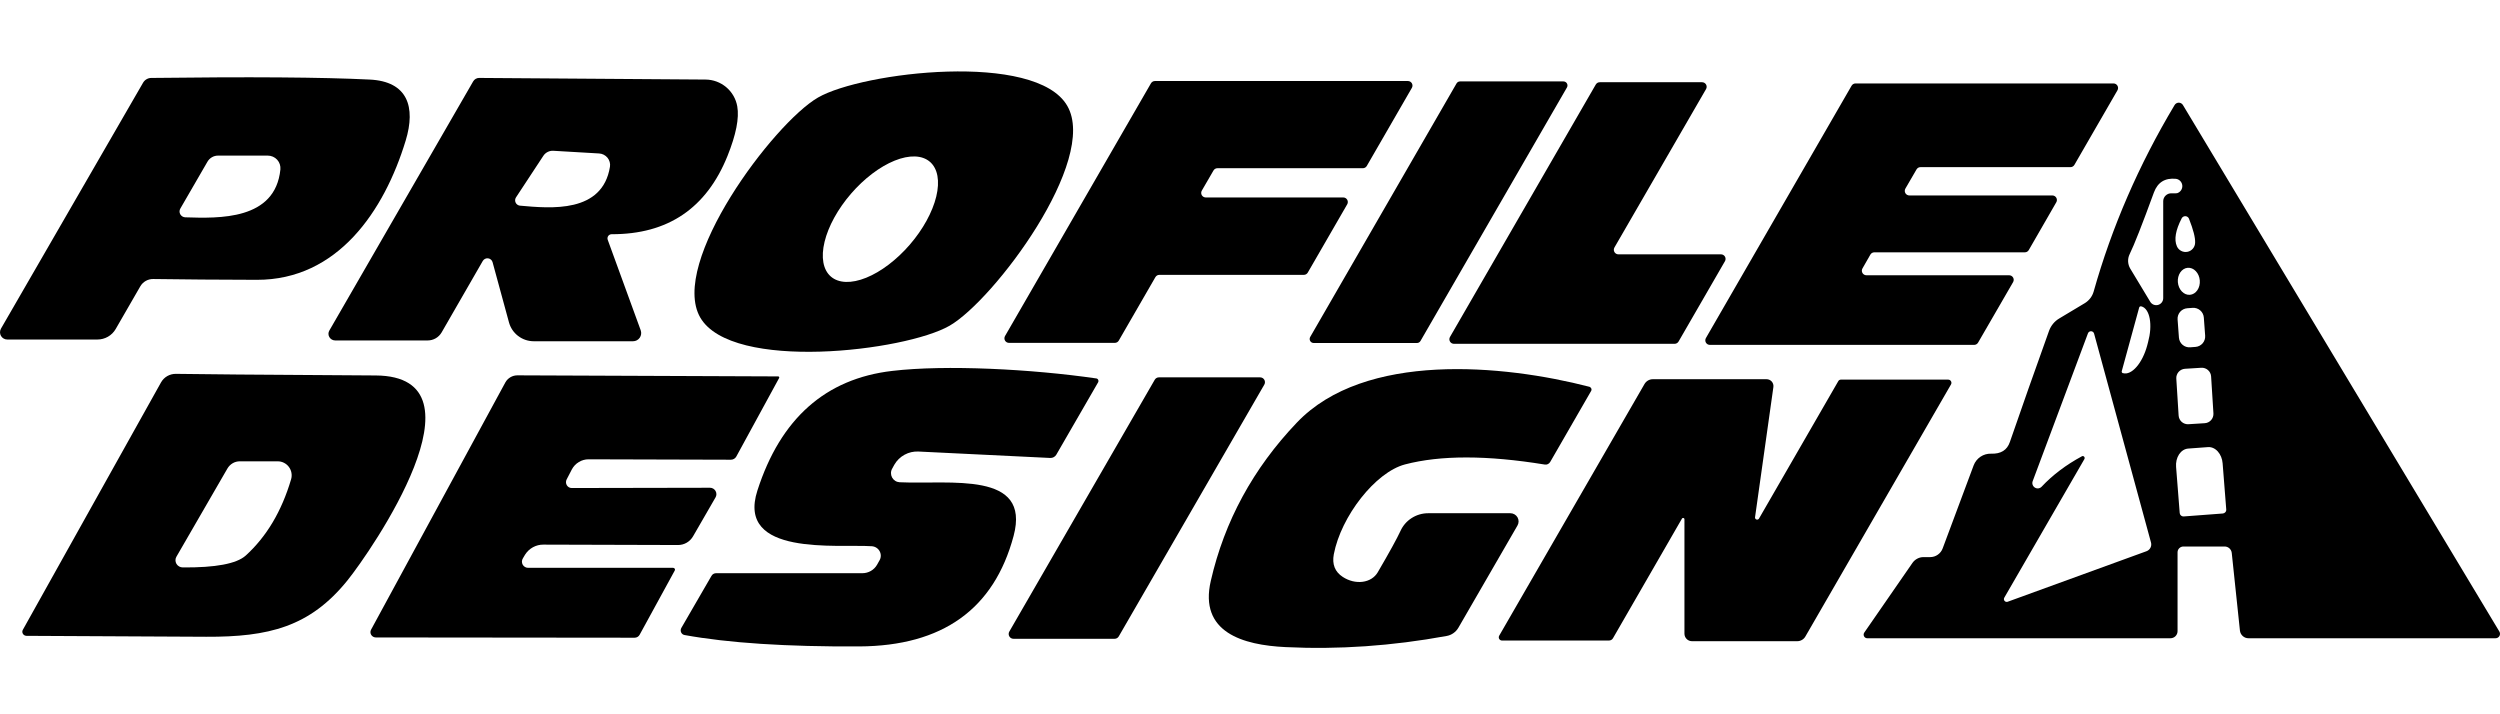
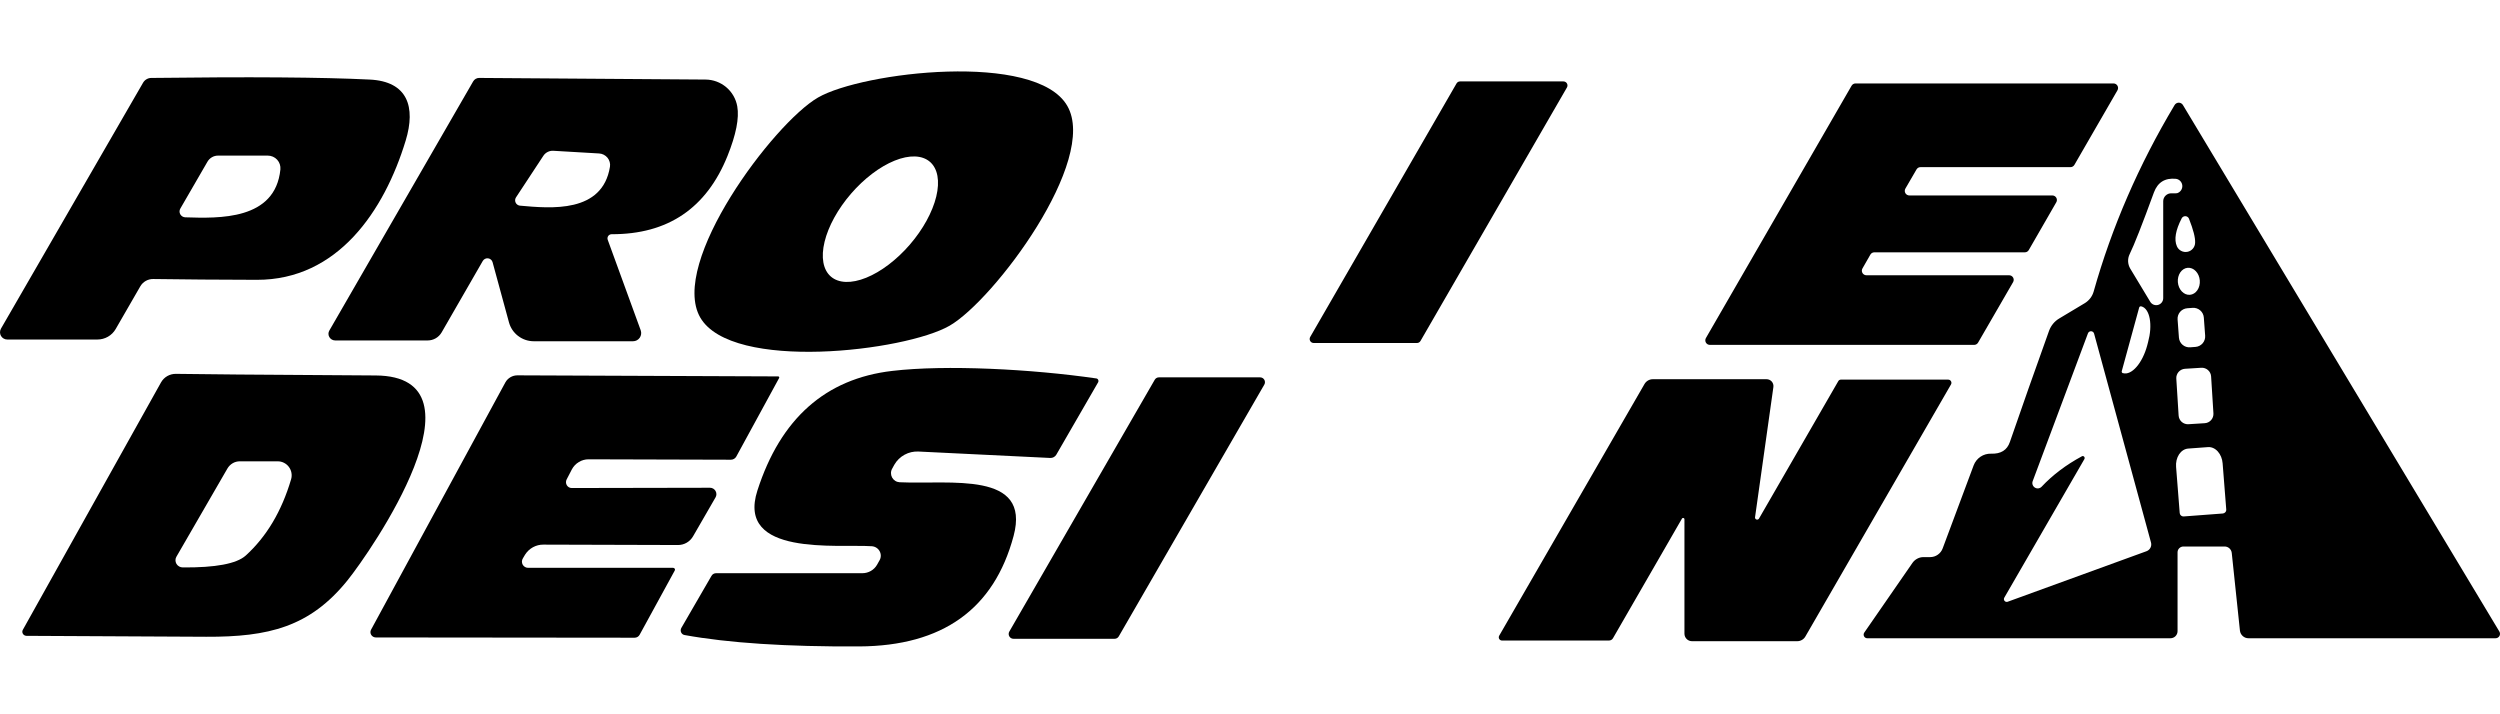
<svg xmlns="http://www.w3.org/2000/svg" fill="none" viewBox="0 0 140 40" height="40" width="140">
  <path fill="black" d="M59.767 5.927C61.532 8.977 55.665 16.805 53.179 18.239C50.693 19.674 40.98 20.831 39.214 17.781C37.456 14.724 43.323 6.896 45.81 5.461C48.296 4.027 58.009 2.87 59.767 5.927ZM52.076 9.062C51.639 8.684 50.927 8.661 50.098 8.996C49.268 9.332 48.389 9.999 47.654 10.851C46.918 11.704 46.386 12.671 46.176 13.54C45.965 14.41 46.092 15.11 46.529 15.488C46.967 15.865 47.678 15.889 48.508 15.553C49.337 15.218 50.216 14.55 50.952 13.698C51.687 12.846 52.219 11.879 52.43 11.009C52.641 10.14 52.513 9.439 52.076 9.062Z" />
  <path fill="black" d="M5.455 19.013H0.407C0.336 19.013 0.266 18.995 0.204 18.959C0.142 18.924 0.091 18.873 0.055 18.811C0.019 18.749 7.72589e-05 18.679 2.36384e-07 18.608C-7.67861e-05 18.537 0.019 18.466 0.054 18.404L8.01 4.635C8.056 4.555 8.121 4.488 8.2 4.441C8.279 4.393 8.369 4.367 8.46 4.365C13.969 4.295 18.046 4.325 20.69 4.455C22.838 4.552 23.289 5.995 22.718 7.873C21.516 11.824 18.902 15.678 14.387 15.67C12.234 15.665 10.298 15.65 8.58 15.625C8.435 15.623 8.292 15.659 8.165 15.73C8.038 15.801 7.933 15.905 7.859 16.031L6.477 18.427C6.374 18.605 6.226 18.753 6.046 18.856C5.867 18.959 5.663 19.013 5.455 19.013ZM10.368 12.17C12.276 12.23 15.416 12.335 15.702 9.488C15.711 9.39 15.7 9.29 15.669 9.197C15.637 9.103 15.587 9.017 15.521 8.944C15.454 8.871 15.373 8.813 15.282 8.774C15.192 8.734 15.094 8.714 14.996 8.714H12.209C12.088 8.714 11.97 8.746 11.865 8.807C11.761 8.868 11.675 8.955 11.615 9.06L10.098 11.681C10.069 11.729 10.054 11.783 10.054 11.839C10.053 11.894 10.067 11.949 10.094 11.998C10.121 12.047 10.161 12.089 10.209 12.119C10.257 12.149 10.312 12.166 10.368 12.17Z" />
  <path fill="black" d="M18.444 18.509L26.496 4.56C26.53 4.5 26.579 4.451 26.637 4.417C26.695 4.383 26.761 4.364 26.827 4.364L39.507 4.455C39.933 4.457 40.344 4.609 40.669 4.883C40.995 5.158 41.214 5.538 41.287 5.957C41.403 6.613 41.22 7.54 40.739 8.736C39.557 11.666 37.394 13.126 34.249 13.116C34.212 13.116 34.176 13.126 34.143 13.143C34.11 13.16 34.082 13.184 34.061 13.214C34.04 13.244 34.026 13.279 34.021 13.316C34.016 13.352 34.019 13.389 34.031 13.424L35.879 18.494C35.904 18.564 35.912 18.638 35.903 18.711C35.894 18.784 35.867 18.853 35.825 18.914C35.783 18.974 35.727 19.024 35.662 19.058C35.597 19.092 35.524 19.11 35.45 19.11H29.892C29.575 19.11 29.267 19.006 29.016 18.815C28.765 18.624 28.584 18.355 28.502 18.051L27.585 14.686C27.57 14.629 27.538 14.578 27.494 14.539C27.45 14.5 27.395 14.475 27.336 14.467C27.278 14.459 27.218 14.468 27.165 14.494C27.112 14.519 27.067 14.56 27.037 14.611L24.731 18.615C24.651 18.752 24.537 18.866 24.4 18.945C24.262 19.024 24.107 19.066 23.95 19.065H18.767C18.701 19.064 18.636 19.047 18.58 19.014C18.523 18.98 18.476 18.933 18.443 18.877C18.41 18.821 18.393 18.757 18.393 18.693C18.393 18.628 18.411 18.565 18.444 18.509ZM29.11 11.516C30.861 11.674 33.738 11.944 34.158 9.337C34.172 9.249 34.167 9.158 34.143 9.071C34.119 8.984 34.077 8.903 34.02 8.833C33.963 8.763 33.891 8.706 33.81 8.664C33.73 8.623 33.641 8.599 33.55 8.594L30.988 8.444C30.877 8.437 30.766 8.46 30.667 8.511C30.568 8.561 30.485 8.636 30.425 8.729L28.893 11.058C28.866 11.101 28.85 11.149 28.847 11.2C28.844 11.251 28.854 11.301 28.876 11.347C28.897 11.392 28.93 11.432 28.971 11.461C29.012 11.491 29.06 11.51 29.11 11.516Z" />
-   <path fill="black" d="M76.316 9.42H68.18C68.135 9.419 68.09 9.431 68.05 9.453C68.01 9.476 67.978 9.508 67.955 9.548L67.301 10.675C67.279 10.714 67.267 10.758 67.267 10.803C67.267 10.849 67.279 10.893 67.302 10.932C67.325 10.971 67.358 11.003 67.397 11.025C67.437 11.047 67.481 11.059 67.527 11.058H75.219C75.264 11.057 75.309 11.068 75.348 11.09C75.387 11.113 75.42 11.145 75.443 11.184C75.466 11.223 75.478 11.267 75.478 11.312C75.479 11.357 75.467 11.402 75.444 11.441L73.236 15.264C73.213 15.304 73.18 15.337 73.14 15.359C73.101 15.382 73.056 15.393 73.01 15.392H64.927C64.882 15.391 64.837 15.403 64.797 15.425C64.758 15.448 64.725 15.48 64.702 15.52L62.651 19.073C62.629 19.113 62.596 19.145 62.556 19.168C62.516 19.19 62.471 19.201 62.426 19.201H56.507C56.461 19.201 56.417 19.19 56.377 19.168C56.338 19.146 56.305 19.114 56.282 19.075C56.259 19.036 56.247 18.992 56.247 18.946C56.247 18.901 56.259 18.857 56.281 18.818L64.454 4.665C64.477 4.626 64.51 4.593 64.549 4.571C64.589 4.548 64.634 4.537 64.68 4.537H78.84C78.885 4.537 78.929 4.548 78.969 4.57C79.008 4.592 79.041 4.624 79.064 4.663C79.087 4.702 79.099 4.747 79.099 4.792C79.099 4.837 79.088 4.881 79.065 4.92L76.541 9.292C76.518 9.332 76.485 9.365 76.446 9.387C76.406 9.409 76.361 9.421 76.316 9.42Z" />
  <path fill="black" d="M79.35 19.208H73.566C73.527 19.208 73.488 19.198 73.453 19.178C73.419 19.159 73.391 19.13 73.371 19.096C73.351 19.061 73.341 19.023 73.341 18.983C73.341 18.944 73.351 18.905 73.371 18.87L81.566 4.673C81.586 4.638 81.615 4.61 81.649 4.59C81.683 4.57 81.722 4.56 81.762 4.56H87.553C87.593 4.56 87.632 4.57 87.666 4.59C87.701 4.61 87.729 4.638 87.749 4.673C87.769 4.707 87.779 4.746 87.779 4.785C87.779 4.825 87.769 4.864 87.749 4.898L79.546 19.096C79.526 19.13 79.497 19.158 79.463 19.178C79.429 19.198 79.39 19.208 79.35 19.208Z" />
-   <path fill="black" d="M90.634 14.243H96.373C96.418 14.242 96.463 14.254 96.502 14.276C96.541 14.298 96.574 14.33 96.597 14.369C96.62 14.408 96.632 14.452 96.632 14.498C96.633 14.543 96.621 14.587 96.598 14.626L93.999 19.126C93.976 19.165 93.943 19.198 93.904 19.22C93.864 19.243 93.819 19.254 93.774 19.254H81.424C81.379 19.254 81.334 19.243 81.295 19.221C81.255 19.199 81.223 19.167 81.2 19.128C81.177 19.089 81.165 19.044 81.164 18.999C81.164 18.954 81.176 18.91 81.199 18.87L89.364 4.733C89.387 4.694 89.42 4.661 89.459 4.638C89.499 4.616 89.544 4.605 89.59 4.605H95.314C95.359 4.605 95.403 4.616 95.443 4.638C95.482 4.66 95.515 4.692 95.538 4.731C95.561 4.77 95.573 4.814 95.573 4.86C95.573 4.905 95.562 4.949 95.539 4.988L90.408 13.86C90.386 13.899 90.374 13.944 90.374 13.989C90.374 14.034 90.386 14.078 90.409 14.117C90.432 14.156 90.465 14.188 90.504 14.21C90.544 14.233 90.588 14.244 90.634 14.243Z" />
  <path fill="black" d="M113.387 14.13H104.966C104.921 14.13 104.876 14.141 104.836 14.163C104.796 14.186 104.764 14.219 104.741 14.258L104.298 15.032C104.275 15.071 104.263 15.115 104.263 15.16C104.264 15.206 104.276 15.25 104.299 15.289C104.322 15.328 104.354 15.36 104.394 15.382C104.433 15.404 104.478 15.415 104.523 15.415H112.508C112.553 15.414 112.598 15.425 112.637 15.447C112.677 15.47 112.71 15.502 112.733 15.541C112.755 15.58 112.768 15.624 112.768 15.669C112.768 15.714 112.756 15.759 112.734 15.798L110.773 19.186C110.75 19.225 110.717 19.258 110.678 19.28C110.638 19.303 110.593 19.314 110.548 19.314H95.757C95.711 19.314 95.667 19.303 95.627 19.281C95.588 19.259 95.555 19.227 95.532 19.188C95.509 19.149 95.497 19.104 95.497 19.059C95.497 19.014 95.508 18.97 95.531 18.93L103.689 4.8C103.712 4.761 103.745 4.728 103.784 4.706C103.824 4.683 103.869 4.672 103.914 4.673H118.352C118.398 4.672 118.442 4.683 118.482 4.705C118.521 4.727 118.554 4.76 118.577 4.799C118.6 4.837 118.612 4.882 118.612 4.927C118.612 4.972 118.6 5.017 118.578 5.056L116.167 9.232C116.144 9.272 116.111 9.304 116.071 9.327C116.032 9.349 115.987 9.361 115.941 9.36H107.55C107.505 9.359 107.46 9.371 107.42 9.393C107.381 9.416 107.348 9.448 107.325 9.488L106.701 10.562C106.679 10.601 106.667 10.646 106.667 10.691C106.667 10.736 106.68 10.78 106.702 10.819C106.725 10.858 106.758 10.89 106.798 10.912C106.837 10.935 106.882 10.946 106.927 10.945H114.927C114.972 10.944 115.017 10.956 115.056 10.978C115.096 11 115.128 11.032 115.151 11.071C115.174 11.11 115.186 11.154 115.187 11.2C115.187 11.245 115.175 11.289 115.152 11.328L113.612 14.002C113.59 14.042 113.557 14.075 113.517 14.097C113.478 14.12 113.433 14.131 113.387 14.13Z" />
  <path fill="black" d="M139.965 35.367C139.987 35.405 140 35.448 140 35.492C140 35.537 139.989 35.58 139.967 35.619C139.944 35.657 139.912 35.689 139.873 35.711C139.835 35.732 139.791 35.743 139.747 35.742H125.917C125.798 35.743 125.683 35.7 125.595 35.62C125.506 35.541 125.449 35.432 125.436 35.314L124.978 30.965C124.967 30.865 124.92 30.773 124.847 30.707C124.773 30.64 124.678 30.604 124.58 30.604H122.274C122.186 30.604 122.102 30.638 122.04 30.699C121.978 30.759 121.943 30.841 121.943 30.927V35.344C121.943 35.45 121.901 35.551 121.827 35.626C121.752 35.7 121.651 35.742 121.545 35.742H104.568C104.53 35.743 104.493 35.733 104.461 35.713C104.429 35.694 104.403 35.665 104.386 35.632C104.369 35.598 104.361 35.561 104.364 35.523C104.367 35.486 104.381 35.45 104.403 35.419L107.1 31.52C107.169 31.421 107.262 31.34 107.369 31.284C107.476 31.227 107.595 31.198 107.716 31.198H108.091C108.244 31.198 108.393 31.151 108.517 31.063C108.642 30.976 108.738 30.852 108.79 30.709L110.525 26.059C110.6 25.862 110.735 25.692 110.91 25.575C111.085 25.458 111.292 25.399 111.502 25.406C112.048 25.426 112.398 25.208 112.553 24.752C113.209 22.849 113.941 20.773 114.747 18.525C114.854 18.233 115.055 17.989 115.318 17.834L116.76 16.97C116.993 16.824 117.164 16.6 117.241 16.339C118.262 12.713 119.775 9.228 121.778 5.882C121.802 5.842 121.836 5.808 121.877 5.785C121.918 5.762 121.964 5.749 122.011 5.749C122.058 5.749 122.104 5.762 122.145 5.785C122.186 5.808 122.22 5.842 122.244 5.882L139.965 35.367ZM121.853 10.014C121.242 9.954 120.832 10.207 120.621 10.773C119.965 12.57 119.512 13.722 119.262 14.228C119.199 14.355 119.169 14.496 119.174 14.637C119.18 14.779 119.22 14.917 119.292 15.039L120.411 16.895C120.454 16.97 120.521 17.028 120.601 17.061C120.682 17.093 120.77 17.099 120.854 17.075C120.937 17.052 121.01 17.002 121.062 16.933C121.114 16.863 121.141 16.779 121.14 16.692V11.268C121.139 11.209 121.152 11.15 121.175 11.095C121.199 11.04 121.233 10.991 121.277 10.95C121.32 10.908 121.372 10.876 121.428 10.854C121.485 10.833 121.545 10.823 121.605 10.825C121.786 10.83 121.891 10.828 121.921 10.818C122.011 10.79 122.088 10.732 122.14 10.654C122.193 10.576 122.217 10.482 122.209 10.389C122.201 10.295 122.162 10.207 122.097 10.139C122.032 10.07 121.946 10.026 121.853 10.014ZM122.176 12.222C121.831 12.893 121.74 13.417 121.906 13.792C121.954 13.903 122.039 13.994 122.146 14.05C122.253 14.107 122.376 14.125 122.495 14.102C122.613 14.08 122.721 14.017 122.799 13.925C122.878 13.834 122.923 13.718 122.927 13.597C122.942 13.316 122.827 12.866 122.582 12.245C122.566 12.206 122.539 12.172 122.504 12.147C122.469 12.123 122.428 12.108 122.386 12.106C122.344 12.104 122.302 12.113 122.264 12.134C122.227 12.155 122.197 12.185 122.176 12.222ZM122.512 14.997C122.349 15.01 122.2 15.103 122.096 15.254C121.993 15.405 121.944 15.603 121.96 15.803C121.977 16.004 122.057 16.191 122.184 16.323C122.311 16.456 122.474 16.523 122.637 16.509C122.799 16.496 122.949 16.403 123.052 16.252C123.156 16.101 123.205 15.903 123.188 15.702C123.172 15.502 123.091 15.315 122.964 15.183C122.838 15.05 122.675 14.983 122.512 14.997ZM119.795 17.218L118.818 20.786C118.815 20.798 118.814 20.81 118.816 20.822C118.817 20.835 118.821 20.846 118.828 20.857C118.834 20.867 118.843 20.877 118.853 20.884C118.863 20.891 118.874 20.896 118.886 20.899H118.901C119.128 20.96 119.396 20.833 119.646 20.546C119.897 20.259 120.11 19.834 120.238 19.366L120.291 19.163C120.354 18.931 120.396 18.695 120.412 18.469C120.428 18.242 120.418 18.03 120.384 17.844C120.35 17.657 120.292 17.501 120.212 17.383C120.133 17.266 120.035 17.189 119.923 17.158H119.908C119.896 17.154 119.884 17.153 119.873 17.154C119.861 17.155 119.849 17.159 119.839 17.164C119.828 17.17 119.819 17.177 119.812 17.187C119.804 17.196 119.798 17.206 119.795 17.218ZM123.414 17.781C123.408 17.704 123.388 17.63 123.353 17.561C123.318 17.492 123.271 17.431 123.212 17.381C123.154 17.33 123.087 17.292 123.013 17.268C122.94 17.244 122.863 17.234 122.787 17.24L122.487 17.262C122.332 17.273 122.188 17.346 122.086 17.463C121.985 17.581 121.934 17.734 121.945 17.889L122.02 18.908C122.026 18.985 122.047 19.059 122.081 19.128C122.116 19.197 122.163 19.258 122.222 19.308C122.28 19.359 122.348 19.397 122.421 19.421C122.494 19.445 122.571 19.455 122.648 19.449L122.947 19.427C123.102 19.416 123.246 19.343 123.348 19.226C123.449 19.108 123.5 18.955 123.489 18.8L123.414 17.781ZM112.426 33.699L120.208 30.867C120.303 30.831 120.381 30.761 120.427 30.671C120.473 30.581 120.483 30.476 120.456 30.379L117.271 18.69C117.262 18.652 117.242 18.618 117.212 18.592C117.183 18.567 117.146 18.552 117.107 18.549C117.068 18.547 117.029 18.557 116.996 18.578C116.963 18.599 116.939 18.631 116.925 18.668L113.83 26.946C113.806 27.01 113.805 27.081 113.827 27.146C113.849 27.211 113.893 27.267 113.951 27.304C114.009 27.341 114.078 27.357 114.146 27.349C114.214 27.341 114.278 27.31 114.326 27.261C114.947 26.6 115.698 26.032 116.58 25.556C116.6 25.542 116.624 25.537 116.648 25.54C116.672 25.543 116.694 25.555 116.711 25.573C116.727 25.591 116.738 25.616 116.74 25.641C116.742 25.667 116.736 25.692 116.723 25.714L112.238 33.474C112.223 33.501 112.216 33.533 112.219 33.565C112.222 33.596 112.235 33.626 112.255 33.65C112.275 33.674 112.303 33.692 112.333 33.701C112.363 33.709 112.396 33.709 112.426 33.699ZM123.822 21.08C123.818 21.012 123.8 20.945 123.77 20.884C123.74 20.823 123.698 20.768 123.647 20.724C123.596 20.678 123.537 20.644 123.472 20.622C123.408 20.6 123.34 20.591 123.272 20.595L122.357 20.652C122.289 20.657 122.223 20.674 122.162 20.704C122.101 20.734 122.046 20.776 122.001 20.827C121.956 20.878 121.922 20.938 121.9 21.002C121.877 21.066 121.868 21.134 121.873 21.202L122.003 23.272C122.007 23.34 122.025 23.406 122.055 23.467C122.085 23.528 122.126 23.583 122.177 23.628C122.228 23.673 122.288 23.707 122.352 23.729C122.417 23.752 122.485 23.761 122.553 23.756L123.467 23.699C123.535 23.695 123.602 23.677 123.663 23.647C123.724 23.617 123.779 23.575 123.824 23.524C123.869 23.473 123.903 23.414 123.925 23.349C123.947 23.285 123.956 23.217 123.952 23.149L123.822 21.08ZM122.289 28.921L124.475 28.756C124.502 28.754 124.529 28.747 124.554 28.735C124.579 28.722 124.601 28.705 124.619 28.684C124.638 28.663 124.651 28.639 124.66 28.613C124.669 28.586 124.672 28.558 124.67 28.531L124.467 25.947C124.448 25.691 124.351 25.453 124.197 25.282C124.044 25.112 123.847 25.024 123.649 25.038L122.537 25.12C122.438 25.128 122.342 25.16 122.254 25.216C122.167 25.272 122.089 25.35 122.026 25.445C121.964 25.541 121.917 25.652 121.888 25.773C121.86 25.894 121.85 26.022 121.861 26.149L122.064 28.734C122.069 28.788 122.096 28.838 122.138 28.873C122.18 28.908 122.234 28.926 122.289 28.921Z" />
  <path fill="black" d="M61.39 21.192C61.413 21.194 61.435 21.203 61.454 21.216C61.473 21.23 61.488 21.248 61.498 21.27C61.509 21.291 61.514 21.315 61.513 21.34C61.513 21.364 61.506 21.388 61.495 21.409L59.151 25.466C59.116 25.523 59.067 25.57 59.009 25.601C58.951 25.633 58.886 25.648 58.821 25.646L51.436 25.286C51.164 25.272 50.894 25.334 50.656 25.464C50.417 25.594 50.219 25.787 50.084 26.022L49.964 26.24C49.92 26.315 49.896 26.401 49.895 26.488C49.894 26.575 49.915 26.661 49.956 26.738C49.998 26.815 50.058 26.88 50.132 26.927C50.205 26.974 50.29 27.001 50.377 27.006C53.217 27.141 57.739 26.352 56.762 30.011C55.666 34.112 52.783 36.175 48.116 36.2C44.044 36.221 40.784 36.008 38.335 35.562C38.294 35.555 38.254 35.538 38.221 35.512C38.187 35.486 38.16 35.452 38.143 35.413C38.125 35.374 38.117 35.331 38.119 35.287C38.121 35.244 38.134 35.202 38.155 35.164L39.838 32.257C39.862 32.209 39.9 32.169 39.946 32.142C39.993 32.114 40.046 32.099 40.101 32.099H48.296C48.463 32.099 48.626 32.055 48.77 31.972C48.914 31.889 49.033 31.769 49.115 31.626L49.25 31.385C49.297 31.308 49.322 31.22 49.324 31.13C49.326 31.04 49.304 30.95 49.261 30.87C49.218 30.79 49.155 30.722 49.078 30.673C49.002 30.624 48.913 30.595 48.822 30.589C46.892 30.461 41.22 31.175 42.414 27.471C43.711 23.44 46.228 21.207 49.964 20.771C52.954 20.418 57.761 20.666 61.39 21.192Z" />
-   <path fill="black" d="M84.579 28.741C84.66 28.74 84.74 28.761 84.81 28.802C84.881 28.842 84.939 28.9 84.98 28.97C85.02 29.041 85.041 29.12 85.041 29.201C85.04 29.283 85.018 29.362 84.977 29.432L81.672 35.149C81.602 35.271 81.506 35.376 81.391 35.456C81.277 35.537 81.147 35.591 81.011 35.614C77.951 36.175 74.946 36.383 71.996 36.238C69.6 36.125 67.136 35.411 67.805 32.527C68.571 29.187 70.176 26.234 72.62 23.67C76.421 19.674 84.203 20.418 88.996 21.657C89.022 21.663 89.045 21.675 89.065 21.692C89.085 21.709 89.101 21.73 89.112 21.753C89.122 21.777 89.126 21.802 89.124 21.827C89.123 21.852 89.115 21.876 89.101 21.898L86.81 25.871C86.779 25.924 86.732 25.966 86.677 25.992C86.622 26.017 86.561 26.025 86.502 26.014C83.277 25.488 80.67 25.486 78.682 26.007C77.022 26.442 75.099 28.914 74.693 31.04C74.588 31.601 74.756 32.024 75.197 32.309C75.365 32.419 75.55 32.499 75.741 32.546C75.932 32.592 76.124 32.604 76.307 32.58C76.489 32.556 76.658 32.497 76.803 32.407C76.948 32.316 77.066 32.196 77.15 32.054C77.806 30.932 78.231 30.158 78.427 29.733C78.561 29.437 78.778 29.186 79.053 29.011C79.327 28.835 79.647 28.741 79.974 28.741H84.579Z" />
  <path fill="black" d="M1.481 35.607C1.441 35.606 1.401 35.595 1.366 35.575C1.331 35.555 1.302 35.526 1.282 35.492C1.261 35.458 1.25 35.42 1.25 35.38C1.249 35.341 1.259 35.303 1.279 35.269L9.016 21.417C9.1 21.267 9.223 21.143 9.372 21.058C9.522 20.974 9.692 20.931 9.865 20.936C10.771 20.956 14.497 20.986 21.043 21.026C27.54 21.071 20.78 30.867 19.45 32.512C17.347 35.111 15.04 35.674 11.547 35.659C5.012 35.624 1.657 35.607 1.481 35.607ZM10.233 31.776C12.071 31.791 13.245 31.57 13.756 31.115C14.923 30.058 15.772 28.633 16.302 26.84C16.336 26.723 16.343 26.599 16.321 26.478C16.299 26.358 16.25 26.244 16.177 26.147C16.104 26.049 16.009 25.97 15.901 25.916C15.792 25.861 15.673 25.833 15.551 25.834H13.425C13.287 25.834 13.149 25.871 13.028 25.942C12.907 26.014 12.805 26.116 12.734 26.239L9.88 31.175C9.844 31.235 9.825 31.304 9.826 31.374C9.826 31.444 9.845 31.513 9.88 31.574C9.916 31.635 9.968 31.686 10.03 31.721C10.091 31.757 10.162 31.775 10.233 31.776Z" />
  <path fill="black" d="M39.762 27.314C39.825 27.314 39.887 27.331 39.941 27.363C39.995 27.395 40.04 27.441 40.071 27.496C40.102 27.55 40.119 27.612 40.119 27.675C40.118 27.738 40.102 27.8 40.07 27.854L38.816 30.025C38.73 30.177 38.606 30.303 38.457 30.39C38.308 30.477 38.139 30.522 37.967 30.521L30.433 30.499C30.228 30.496 30.026 30.547 29.846 30.645C29.666 30.744 29.514 30.887 29.403 31.062L29.283 31.265C29.249 31.317 29.23 31.378 29.228 31.44C29.226 31.503 29.24 31.564 29.27 31.619C29.3 31.674 29.345 31.719 29.398 31.751C29.452 31.782 29.514 31.799 29.576 31.798H37.697C37.715 31.799 37.733 31.804 37.749 31.813C37.765 31.823 37.778 31.835 37.787 31.851C37.796 31.866 37.801 31.883 37.801 31.9C37.801 31.917 37.796 31.934 37.787 31.948L35.819 35.547C35.791 35.597 35.751 35.639 35.702 35.668C35.653 35.697 35.597 35.712 35.541 35.712L21.043 35.697C20.991 35.696 20.94 35.682 20.895 35.657C20.85 35.631 20.812 35.594 20.786 35.55C20.759 35.507 20.745 35.457 20.744 35.406C20.743 35.355 20.755 35.306 20.78 35.261L28.299 21.417C28.365 21.296 28.463 21.196 28.582 21.126C28.701 21.055 28.837 21.019 28.975 21.019L43.578 21.079C43.589 21.079 43.599 21.081 43.609 21.087C43.618 21.092 43.626 21.099 43.631 21.108C43.636 21.118 43.639 21.128 43.639 21.139C43.639 21.149 43.636 21.16 43.631 21.169L41.235 25.563C41.205 25.618 41.161 25.664 41.108 25.695C41.056 25.727 40.995 25.744 40.934 25.744L32.956 25.721C32.766 25.721 32.579 25.774 32.415 25.873C32.251 25.972 32.116 26.114 32.025 26.284L31.732 26.848C31.706 26.898 31.693 26.955 31.695 27.012C31.697 27.068 31.712 27.123 31.741 27.172C31.77 27.22 31.81 27.26 31.859 27.288C31.907 27.315 31.962 27.329 32.017 27.329L39.762 27.314Z" />
  <path fill="black" d="M64.897 21.132H70.569C70.616 21.132 70.663 21.145 70.704 21.168C70.745 21.192 70.778 21.226 70.802 21.267C70.826 21.308 70.838 21.355 70.838 21.402C70.838 21.45 70.826 21.496 70.802 21.537L62.651 35.637C62.628 35.678 62.594 35.712 62.553 35.736C62.512 35.76 62.466 35.772 62.418 35.772H56.754C56.707 35.772 56.661 35.76 56.62 35.736C56.579 35.712 56.545 35.678 56.521 35.637C56.498 35.596 56.485 35.549 56.485 35.502C56.485 35.454 56.498 35.408 56.522 35.367L64.665 21.267C64.688 21.226 64.722 21.192 64.763 21.168C64.804 21.144 64.85 21.132 64.897 21.132Z" />
  <path fill="black" d="M98.499 29.049L102.946 21.341C102.959 21.317 102.98 21.296 103.005 21.281C103.03 21.267 103.059 21.259 103.088 21.259H109.098C109.13 21.259 109.161 21.267 109.189 21.282C109.216 21.298 109.239 21.321 109.255 21.348C109.271 21.376 109.28 21.407 109.28 21.439C109.28 21.471 109.272 21.502 109.256 21.529L101.105 35.637C101.06 35.718 100.993 35.787 100.913 35.834C100.832 35.882 100.74 35.907 100.647 35.907H94.75C94.638 35.907 94.531 35.863 94.453 35.784C94.374 35.705 94.329 35.598 94.329 35.486V29.071C94.328 29.056 94.322 29.042 94.312 29.03C94.302 29.018 94.289 29.01 94.275 29.006C94.26 29.002 94.245 29.002 94.23 29.007C94.216 29.012 94.203 29.021 94.194 29.034L90.326 35.742C90.303 35.781 90.27 35.813 90.231 35.836C90.191 35.858 90.146 35.87 90.1 35.87H84.106C84.074 35.869 84.044 35.86 84.017 35.843C83.991 35.827 83.969 35.804 83.954 35.777C83.939 35.75 83.931 35.719 83.931 35.688C83.931 35.657 83.94 35.626 83.955 35.599L92.091 21.507C92.139 21.424 92.208 21.356 92.289 21.308C92.371 21.261 92.463 21.236 92.556 21.236H98.927C98.982 21.236 99.036 21.247 99.087 21.27C99.137 21.292 99.182 21.325 99.218 21.366C99.254 21.408 99.281 21.456 99.297 21.509C99.313 21.562 99.317 21.617 99.31 21.672L98.281 28.974C98.279 29 98.287 29.025 98.301 29.047C98.316 29.068 98.337 29.084 98.362 29.093C98.386 29.101 98.413 29.101 98.437 29.093C98.462 29.085 98.483 29.07 98.499 29.049Z" />
</svg>